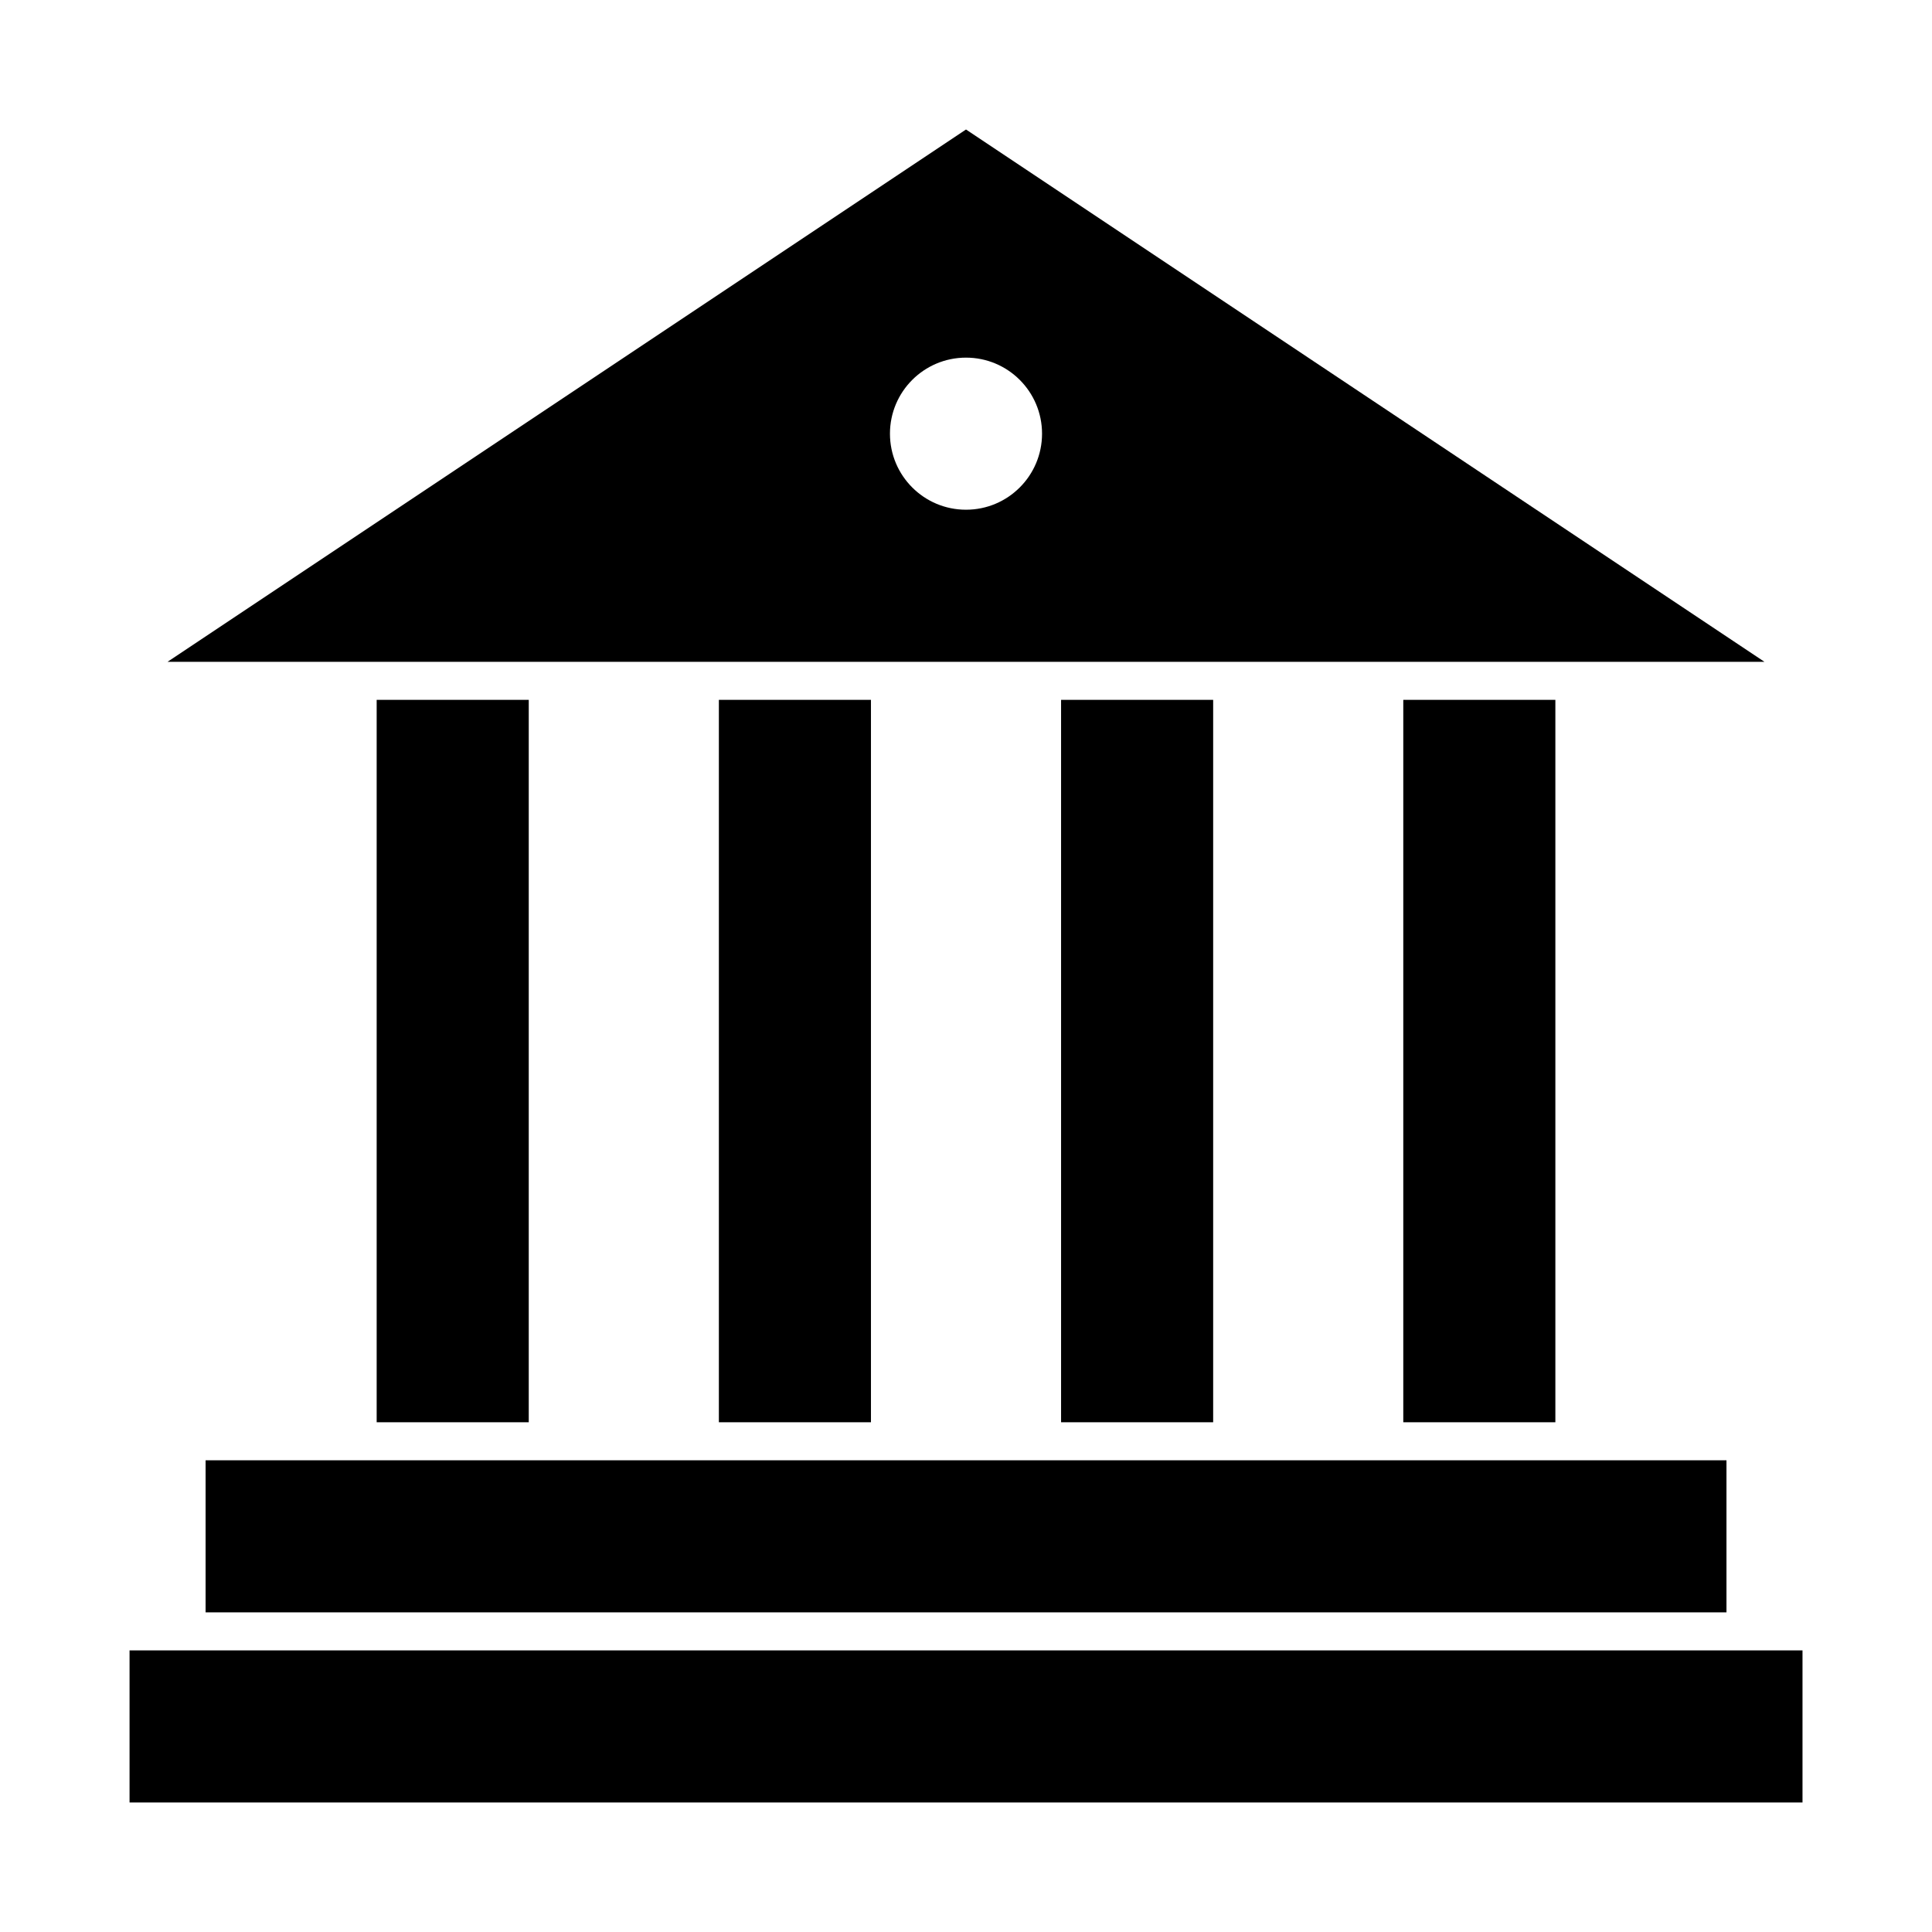
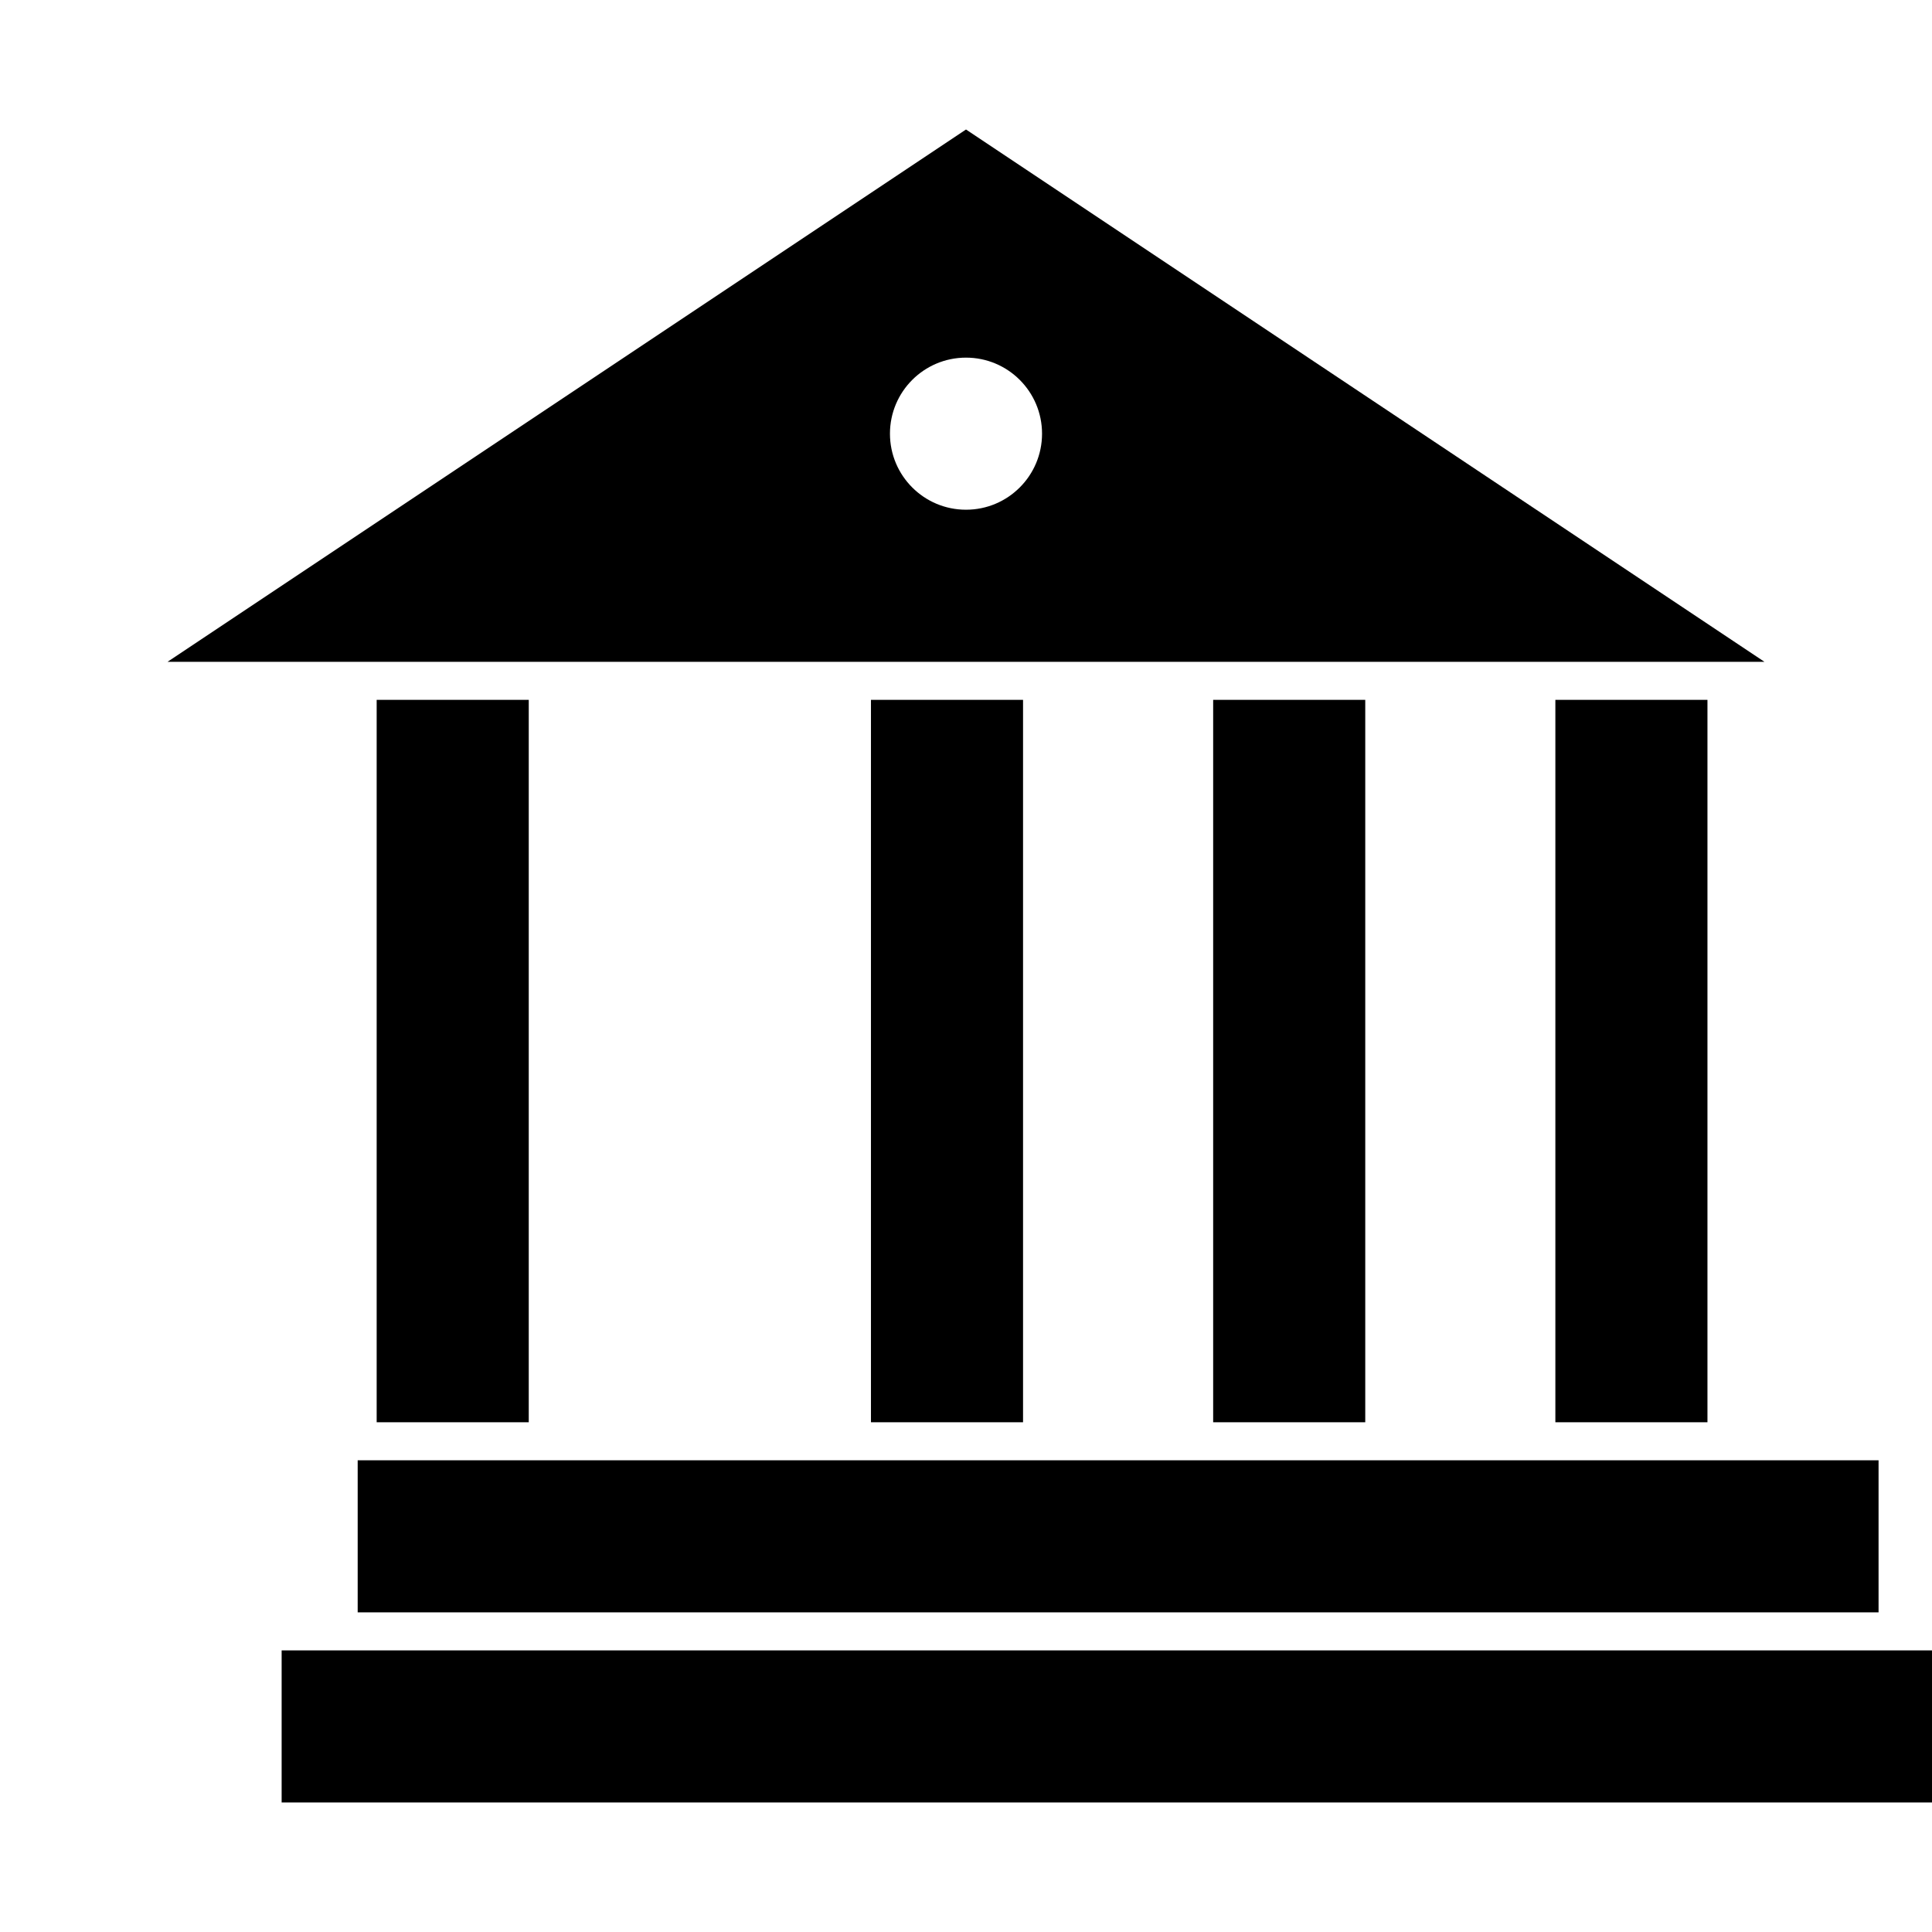
<svg xmlns="http://www.w3.org/2000/svg" fill="#000000" width="800px" height="800px" version="1.1" viewBox="144 144 512 512">
-   <path d="m400 178.32-211.6 141.07h423.2l-211.6-141.07zm0 60.457c11.129 0 20.152 9.023 20.152 20.152s-9.023 20.152-20.152 20.152-20.152-9.023-20.152-20.152 9.023-20.152 20.152-20.152zm-156.18 90.688v191.45h40.305v-191.45zm90.688 0v191.45h40.305v-191.45zm90.688 0v191.45h40.305v-191.45zm90.688 0v191.45h40.305v-191.45zm-317.4 201.52v40.305h403.05v-40.305zm-20.152 50.383v40.305h443.35v-40.305z" />
+   <path d="m400 178.32-211.6 141.07h423.2l-211.6-141.07zm0 60.457c11.129 0 20.152 9.023 20.152 20.152s-9.023 20.152-20.152 20.152-20.152-9.023-20.152-20.152 9.023-20.152 20.152-20.152zm-156.18 90.688v191.45h40.305v-191.45m90.688 0v191.45h40.305v-191.45zm90.688 0v191.45h40.305v-191.45zm90.688 0v191.45h40.305v-191.45zm-317.4 201.52v40.305h403.05v-40.305zm-20.152 50.383v40.305h443.35v-40.305z" />
</svg>